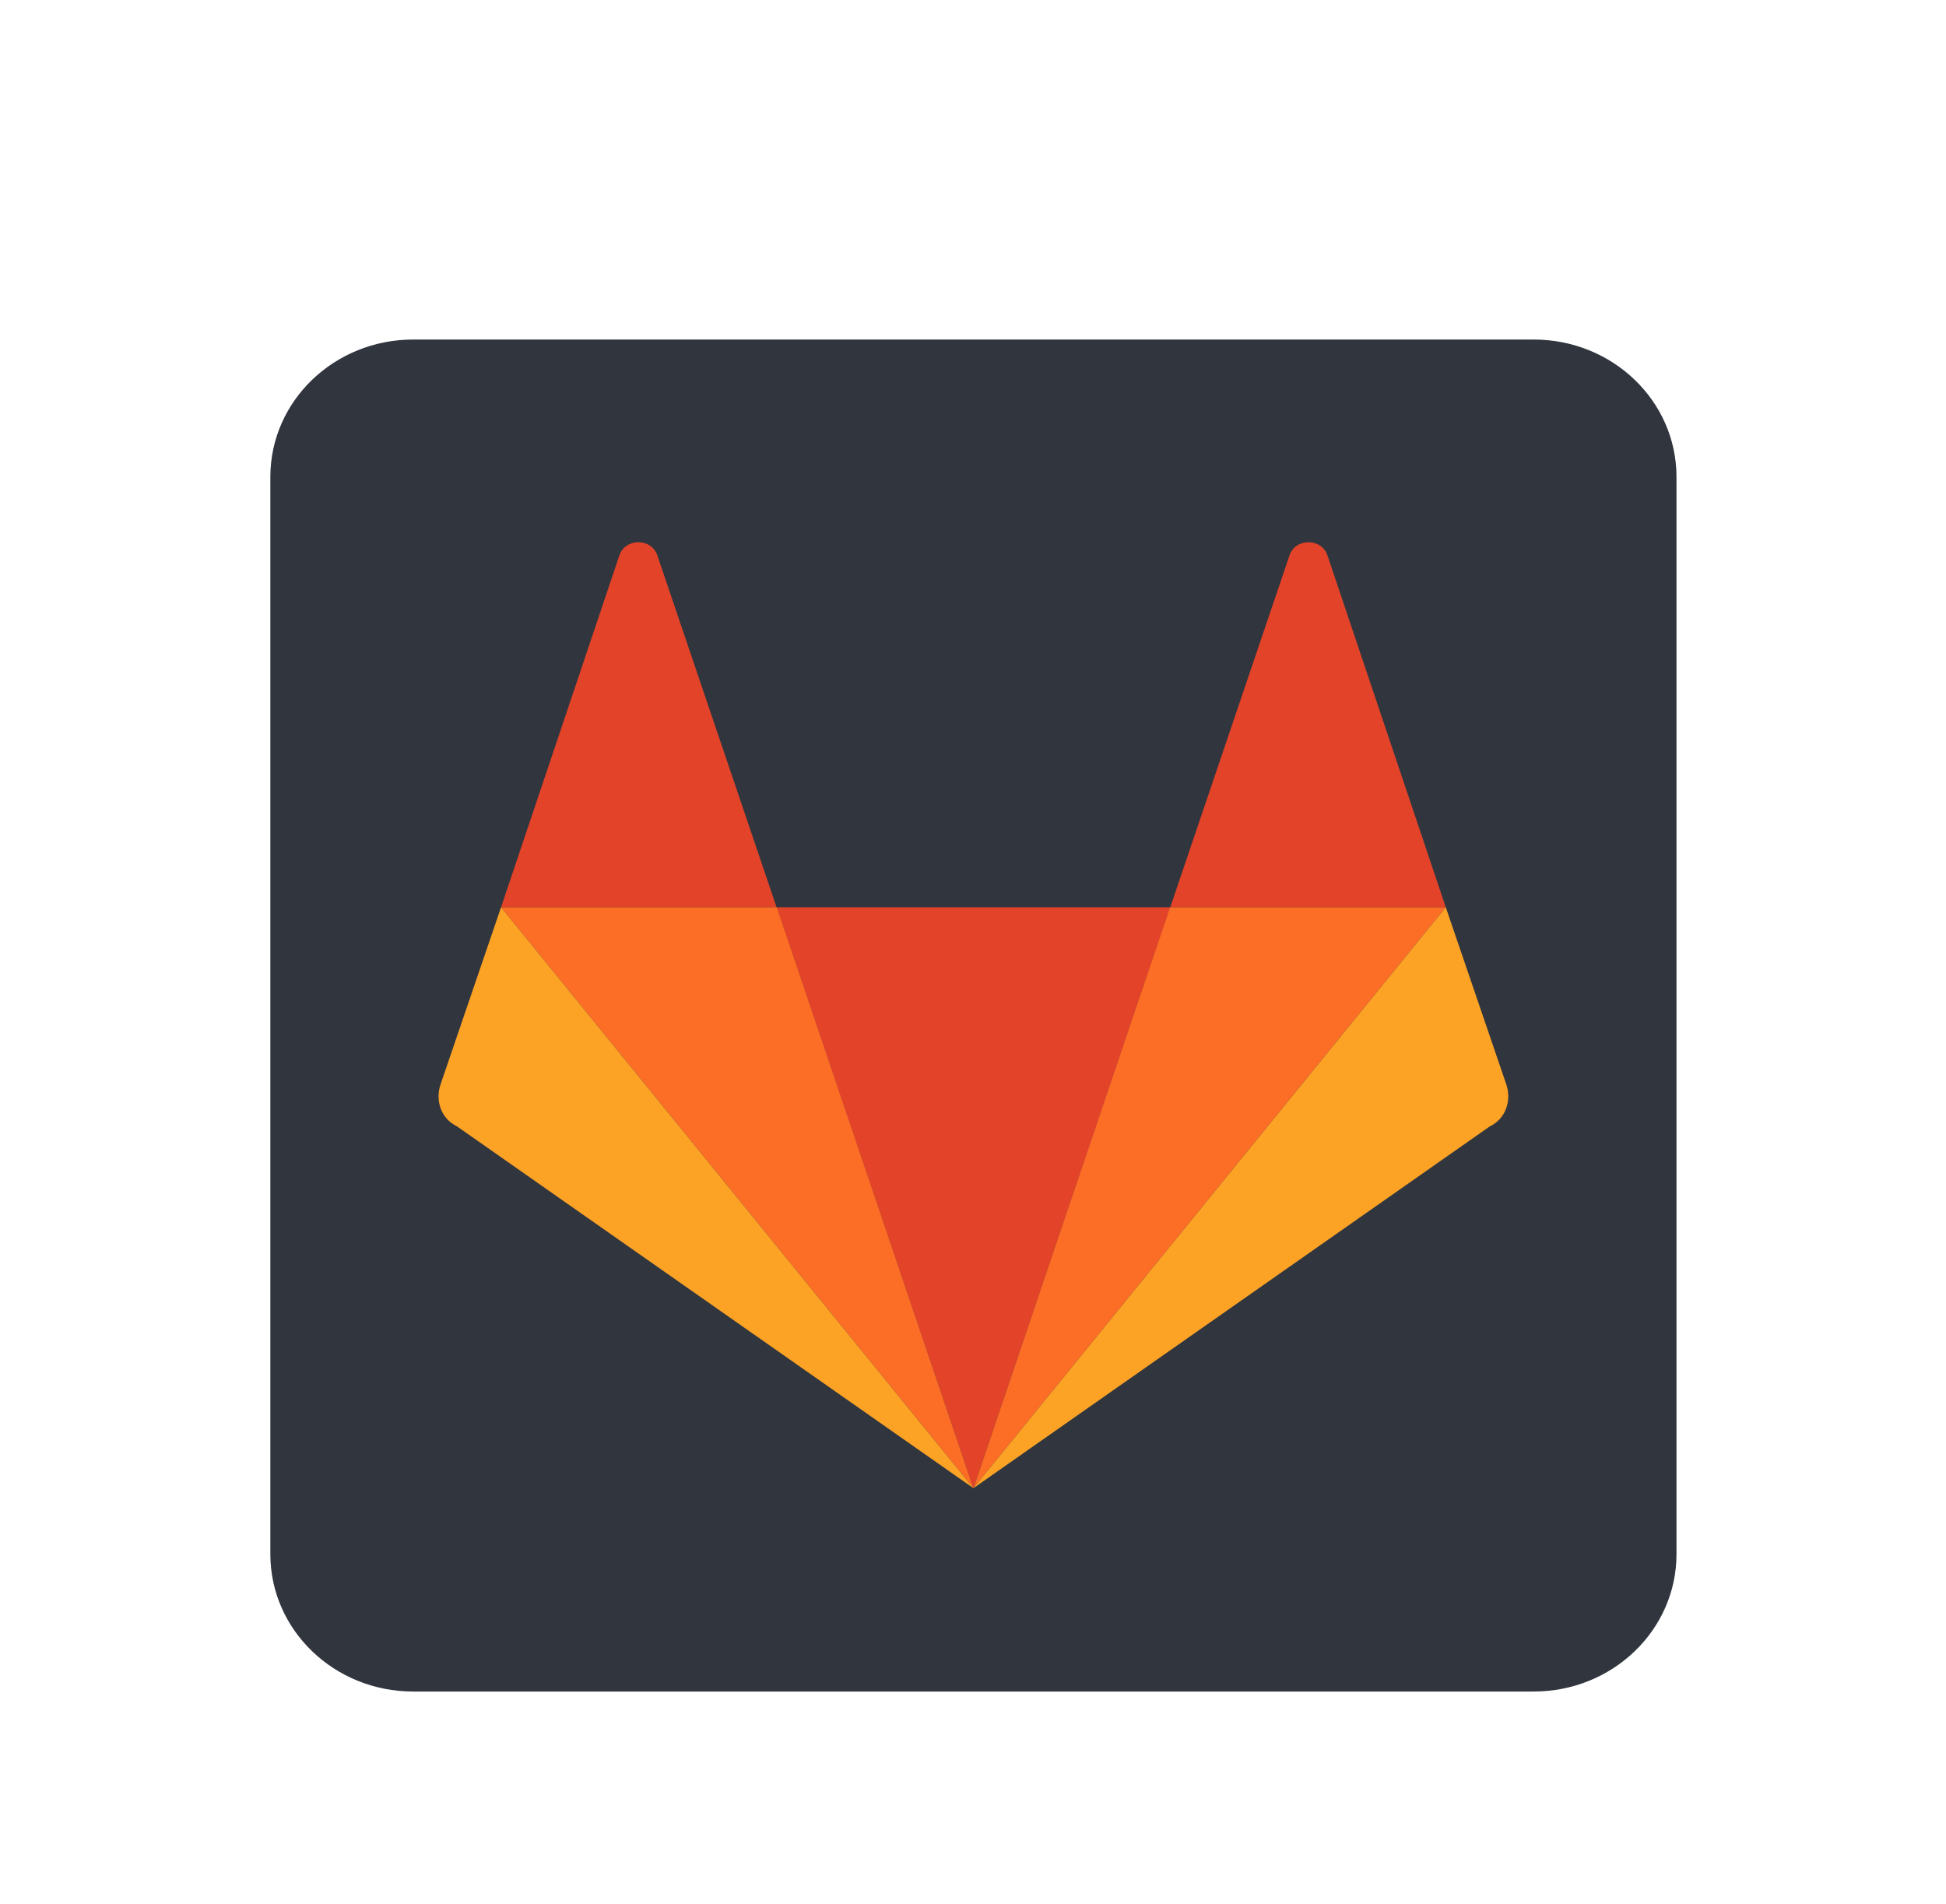
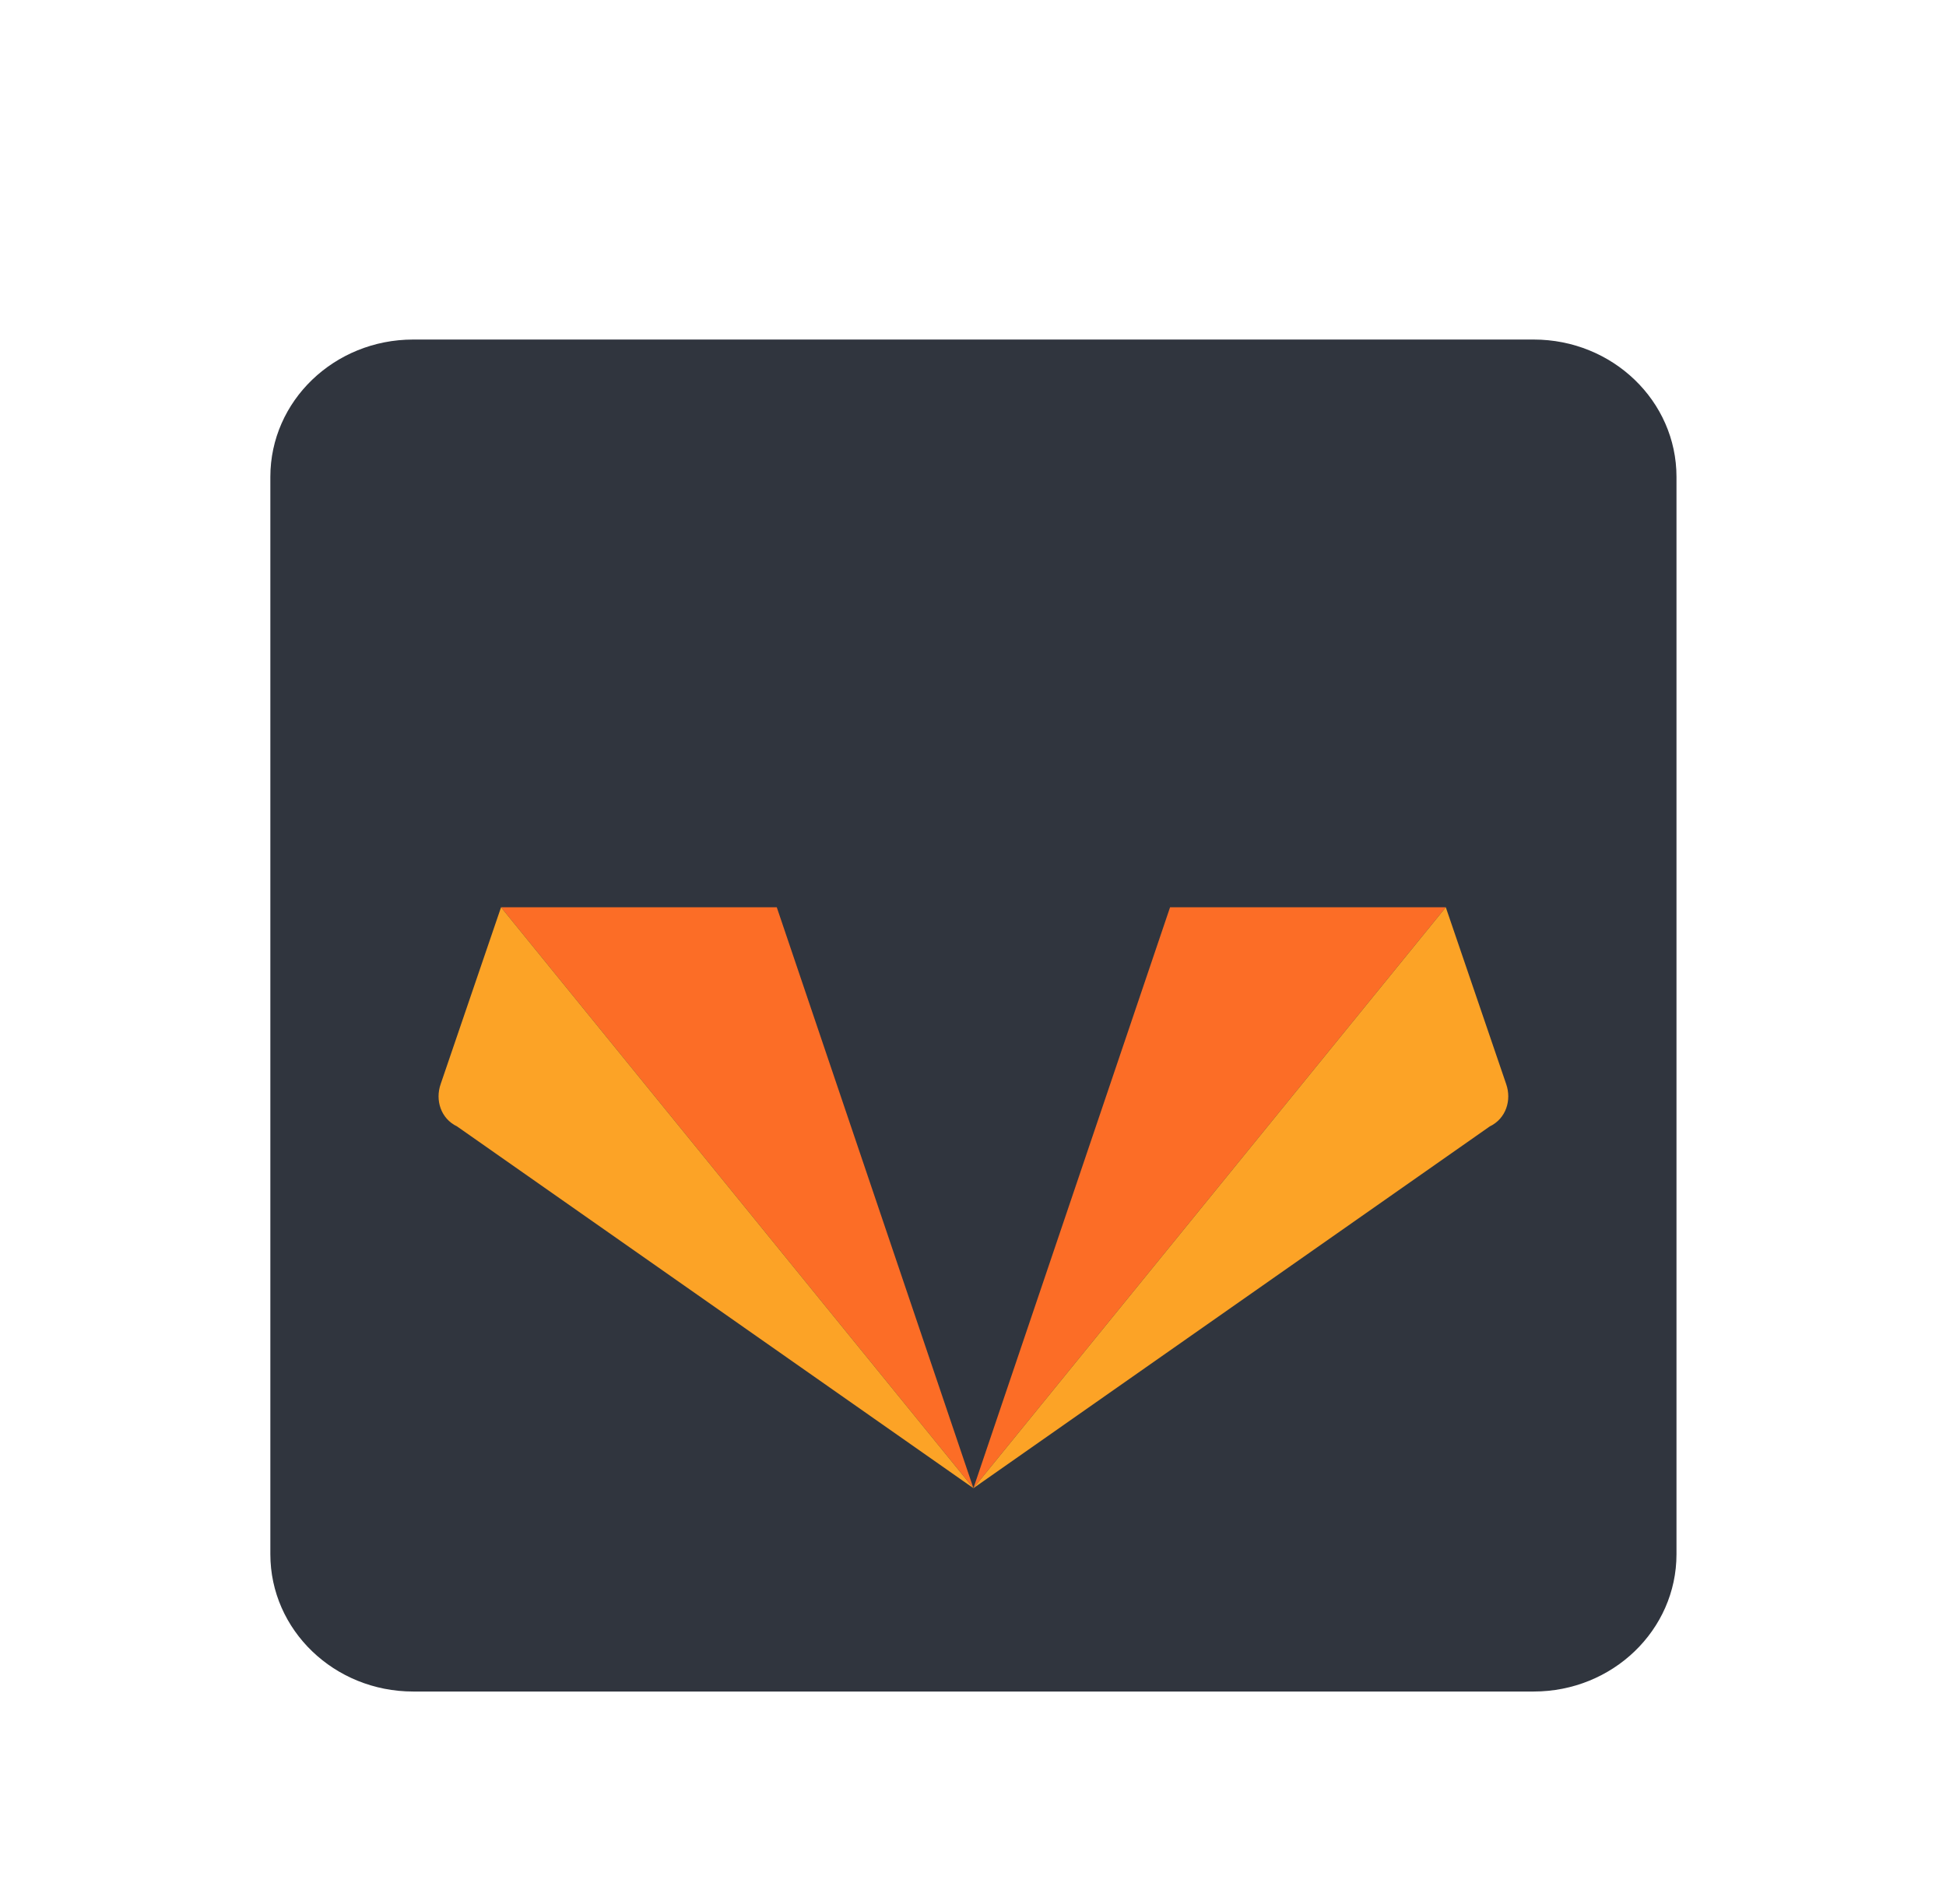
<svg xmlns="http://www.w3.org/2000/svg" width="186px" height="182px" viewBox="0 0 186 182" version="1.1">
  <title>Logo/gitalb</title>
  <defs>
    <filter x="-83.0%" y="-86.3%" width="265.9%" height="272.6%" filterUnits="objectBoundingBox" id="filter-1">
      <feOffset dx="0" dy="13" in="SourceAlpha" result="shadowOffsetOuter1" />
      <feGaussianBlur stdDeviation="13" in="shadowOffsetOuter1" result="shadowBlurOuter1" />
      <feColorMatrix values="0 0 0 0 0.031   0 0 0 0 0.176   0 0 0 0 0.239  0 0 0 0.2 0" type="matrix" in="shadowBlurOuter1" result="shadowMatrixOuter1" />
      <feOffset dx="0" dy="6" in="SourceAlpha" result="shadowOffsetOuter2" />
      <feGaussianBlur stdDeviation="9.5" in="shadowOffsetOuter2" result="shadowBlurOuter2" />
      <feColorMatrix values="0 0 0 0 0.031   0 0 0 0 0.178   0 0 0 0 0.24  0 0 0 0.1 0" type="matrix" in="shadowBlurOuter2" result="shadowMatrixOuter2" />
      <feMerge>
        <feMergeNode in="shadowMatrixOuter1" />
        <feMergeNode in="shadowMatrixOuter2" />
        <feMergeNode in="SourceGraphic" />
      </feMerge>
    </filter>
  </defs>
  <g id="-" stroke="none" stroke-width="1" fill="none" fill-rule="evenodd">
    <g id="0010.-Illustration-Slide--02" transform="translate(-518, -527)" fill-rule="nonzero">
      <g id="Group" transform="translate(149, 230.978)">
        <g transform="translate(394.84, 309.475)" id="Group" filter="url(#filter-1)">
          <path d="M13.65,0 L120.75,0 C128.289,0 134.4,5.876 134.4,13.124 L134.4,116.097 C134.4,123.345 128.289,129.221 120.75,129.221 L13.65,129.221 C6.111,129.221 0,123.345 0,116.097 L0,13.124 C0,5.876 6.111,0 13.65,0 Z" id="Rectangle" fill="#30353E" />
-           <path d="M22.05,54.263 L33.337,20.696 C33.862,18.929 36.487,18.929 37.013,20.696 L67.2,109.787 L97.388,20.696 C97.912,18.929 100.537,18.929 101.062,20.696 L112.35,54.263" id="Path" fill="#E24329" />
          <path d="M67.2,109.787 L22.05,54.263 L48.405,54.263 L67.2,109.787 Z M86.021,54.263 L112.35,54.263 L67.2,109.787 L85.995,54.263 L86.021,54.263 Z" id="Shape" fill="#FC6D26" />
          <path d="M22.05,54.263 L16.275,71.172 C15.75,72.687 16.275,74.453 17.85,75.211 L67.2,109.787 L22.05,54.263 Z M112.35,54.263 L118.125,71.172 C118.65,72.687 118.125,74.453 116.55,75.211 L67.2,109.787 L112.35,54.263 Z" id="Shape" fill="#FCA326" />
        </g>
      </g>
    </g>
  </g>
</svg>